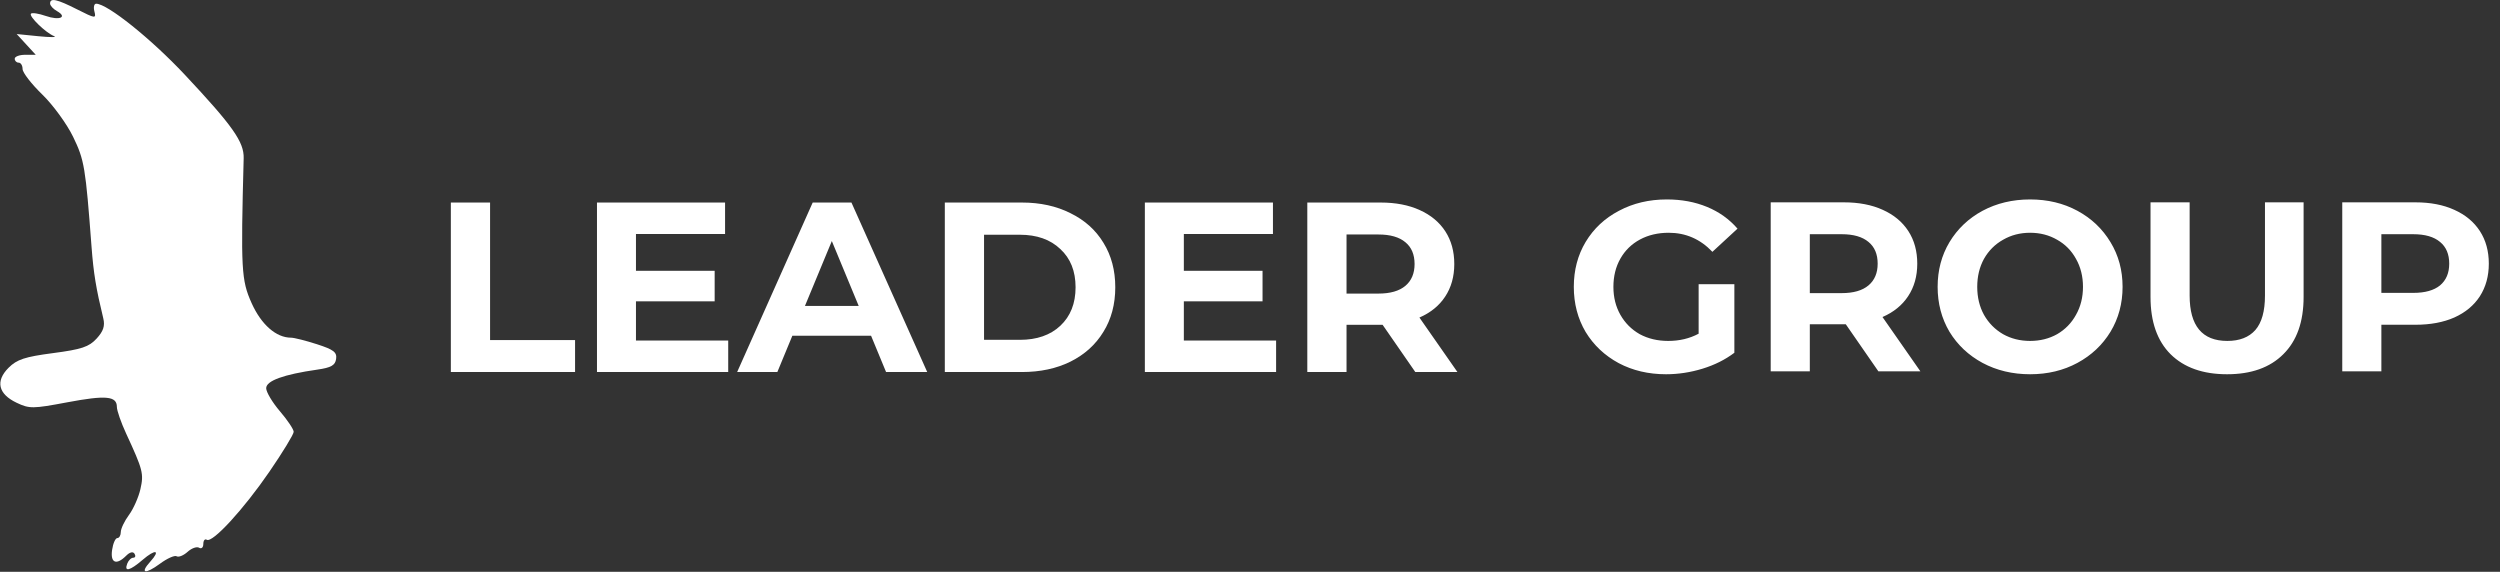
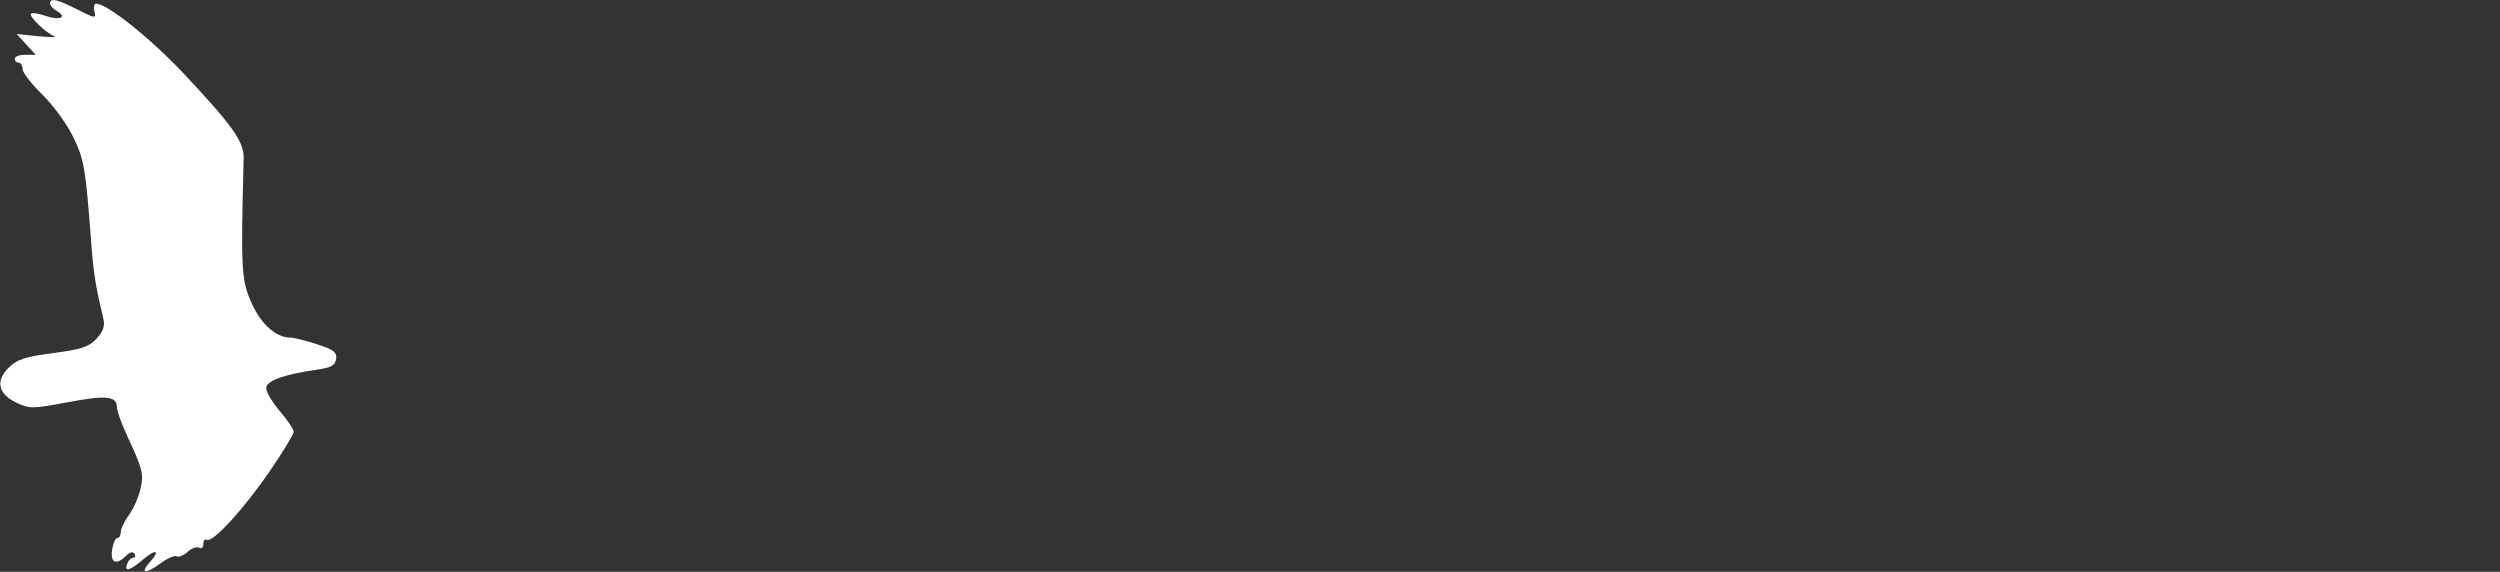
<svg xmlns="http://www.w3.org/2000/svg" width="3677" height="841" viewBox="0 0 3677 841" fill="none">
  <rect x="0" y="0" width="3677" height="841" fill="#333333" stroke="none" />
  <path fill-rule="evenodd" clip-rule="evenodd" d="M73.658 5.168C73.658 8.19 78.188 13.195 83.725 16.293C99.779 25.279 87.626 30.544 67.237 23.436C57.026 19.876 47.265 18.367 45.548 20.084C41.902 23.724 67.364 48.418 79.679 53.186C84.314 54.977 73.802 55.006 56.321 53.255L24.536 50.065L38.544 65.328L52.558 80.584H37.1C28.599 80.584 21.646 83.185 21.646 86.363C21.646 89.542 24.247 92.142 27.425 92.142C30.604 92.142 33.205 96.367 33.205 101.533C33.205 106.694 46.173 123.482 62.019 138.842C77.871 154.197 98.351 182.266 107.528 201.221C124.108 235.444 125.761 245.309 134.649 363.097C137.574 401.834 141.289 424.459 151.929 468.316C154.61 479.377 152.021 487.167 142.064 498.014C130.858 510.213 119.965 513.843 78.044 519.35C36.522 524.805 24.871 528.648 12.585 540.935C-7.023 560.543 -2.625 579.527 24.513 592.403C43.283 601.314 48.224 601.268 98.819 591.738C155.835 581.001 171.901 582.486 171.901 598.494C171.901 603.839 178.032 621.477 185.534 637.681C210.273 691.177 211.666 696.598 206.523 719.385C203.813 731.411 196.213 748.528 189.637 757.428C183.06 766.322 177.68 777.603 177.68 782.503C177.68 787.398 175.374 791.403 172.554 791.403C169.739 791.403 166.289 799.205 164.891 808.74C162.059 828.042 171.115 831.816 185.568 817.362C190.966 811.965 195.647 810.867 197.878 814.473C199.86 817.68 199.004 820.298 195.976 820.298C192.948 820.298 188.978 824.199 187.146 828.966C182.263 841.698 190.983 839.559 209.759 823.419C228.836 807.029 236.603 808.861 221.022 826.077C205.269 843.483 213.452 845.211 235.302 829.094C245.878 821.286 256.91 816.374 259.811 818.166C262.718 819.963 269.965 817.021 275.923 811.629C281.881 806.238 289.515 803.539 292.896 805.625C296.277 807.711 299.039 805.215 299.039 800.071C299.039 794.928 301.333 792.137 304.136 793.871C312.441 799.002 358.112 749.337 396.34 693.616C415.931 665.062 431.956 638.739 431.956 635.121C431.956 631.498 422.854 617.905 411.73 604.908C400.605 591.911 391.503 576.643 391.503 570.986C391.503 560.04 416.925 550.788 466.63 543.651C487.042 540.715 493.006 537.334 494.358 527.926C495.768 518.084 490.741 514.218 466.243 506.307C449.831 501.008 432.679 496.673 428.119 496.673C406.13 496.673 384.268 477.487 370.017 445.702C354.916 412.011 354.067 396.384 358.395 232.63C359.025 208.803 342.249 185.023 271.774 109.872C222.149 56.948 157.869 5.457 141.434 5.457C138.377 5.457 137.215 10.566 138.851 16.813C141.648 27.521 140.22 27.359 113.706 13.923C83.528 -1.374 73.658 -3.529 73.658 5.168Z" fill="white" />
-   <path d="M663.106 297.89H720.8V500.174H845.803V547.183H663.106V297.89ZM1071.06 500.886V547.183H878.038V297.89H1066.43V344.187H935.376V398.319H1051.12V443.192H935.376V500.886H1071.06ZM1281.15 493.763H1165.4L1143.32 547.183H1084.2L1195.32 297.89H1252.3L1363.77 547.183H1303.23L1281.15 493.763ZM1262.98 449.959L1223.45 354.515L1183.92 449.959H1262.98ZM1389.63 297.89H1502.88C1529.95 297.89 1553.81 303.113 1574.47 313.56C1595.36 323.769 1611.5 338.252 1622.9 357.008C1634.53 375.764 1640.35 397.607 1640.35 422.537C1640.35 447.466 1634.53 469.309 1622.9 488.065C1611.5 506.822 1595.36 521.423 1574.47 531.87C1553.81 542.079 1529.95 547.183 1502.88 547.183H1389.63V297.89ZM1500.03 499.818C1524.96 499.818 1544.79 492.932 1559.51 479.162C1574.47 465.154 1581.95 446.279 1581.95 422.537C1581.95 398.794 1574.47 380.038 1559.51 366.267C1544.79 352.259 1524.96 345.255 1500.03 345.255H1447.33V499.818H1500.03ZM1876.89 500.886V547.183H1683.86V297.89H1872.26V344.187H1741.2V398.319H1856.94V443.192H1741.2V500.886H1876.89ZM2081.63 547.183L2033.55 477.737H2030.7H1980.48V547.183H1922.79V297.89H2030.7C2052.78 297.89 2071.89 301.57 2088.04 308.93C2104.42 316.29 2117 326.737 2125.79 340.27C2134.57 353.803 2138.96 369.829 2138.96 388.348C2138.96 406.867 2134.45 422.893 2125.43 436.426C2116.65 449.721 2104.06 459.931 2087.68 467.053L2143.59 547.183H2081.63ZM2080.56 388.348C2080.56 374.34 2076.05 363.656 2067.03 356.296C2058 348.698 2044.83 344.899 2027.49 344.899H1980.48V431.796H2027.49C2044.83 431.796 2058 427.997 2067.03 420.4C2076.05 412.802 2080.56 402.118 2080.56 388.348Z" fill="white" />
-   <path d="M2498.35 417.985H2550.91V518.839C2537.42 529.019 2521.79 536.832 2504.04 542.277C2486.28 547.722 2468.41 550.445 2450.41 550.445C2424.61 550.445 2401.41 545 2380.81 534.109C2360.21 522.982 2344 507.712 2332.16 488.299C2320.56 468.649 2314.76 446.513 2314.76 421.891C2314.76 397.27 2320.56 375.252 2332.16 355.839C2344 336.189 2360.33 320.919 2381.16 310.028C2402 298.901 2425.44 293.338 2451.48 293.338C2473.26 293.338 2493.03 297.007 2510.78 304.346C2528.54 311.685 2543.45 322.339 2555.53 336.307L2518.6 370.399C2500.84 351.696 2479.41 342.344 2454.32 342.344C2438.46 342.344 2424.37 345.659 2412.06 352.288C2399.75 358.916 2390.16 368.268 2383.3 380.342C2376.43 392.416 2373 406.266 2373 421.891C2373 437.28 2376.43 451.011 2383.3 463.085C2390.16 475.159 2399.63 484.629 2411.7 491.495C2424.02 498.124 2437.98 501.438 2453.61 501.438C2470.18 501.438 2485.1 497.887 2498.35 490.785V417.985ZM2762.74 546.183L2714.79 476.935H2711.95H2661.88V546.183H2604.35V297.599H2711.95C2733.97 297.599 2753.03 301.269 2769.13 308.608C2785.46 315.947 2798.01 326.364 2806.77 339.858C2815.53 353.353 2819.91 369.333 2819.91 387.8C2819.91 406.266 2815.41 422.246 2806.42 435.741C2797.66 448.999 2785.11 459.179 2768.77 466.281L2824.53 546.183H2762.74ZM2761.67 387.8C2761.67 373.832 2757.17 363.178 2748.18 355.839C2739.18 348.263 2726.04 344.475 2708.76 344.475H2661.88V431.124H2708.76C2726.04 431.124 2739.18 427.336 2748.18 419.76C2757.17 412.185 2761.67 401.531 2761.67 387.8ZM2985.88 550.445C2960.07 550.445 2936.75 544.881 2915.92 533.754C2895.32 522.627 2879.1 507.357 2867.27 487.944C2855.67 468.294 2849.87 446.276 2849.87 421.891C2849.87 397.506 2855.67 375.607 2867.27 356.194C2879.1 336.544 2895.32 321.155 2915.92 310.028C2936.75 298.901 2960.07 293.338 2985.88 293.338C3011.68 293.338 3034.88 298.901 3055.48 310.028C3076.08 321.155 3092.29 336.544 3104.13 356.194C3115.97 375.607 3121.89 397.506 3121.89 421.891C3121.89 446.276 3115.97 468.294 3104.13 487.944C3092.29 507.357 3076.08 522.627 3055.48 533.754C3034.88 544.881 3011.68 550.445 2985.88 550.445ZM2985.88 501.438C3000.55 501.438 3013.81 498.124 3025.65 491.495C3037.49 484.629 3046.72 475.159 3053.35 463.085C3060.22 451.011 3063.65 437.28 3063.65 421.891C3063.65 406.503 3060.22 392.771 3053.35 380.697C3046.72 368.623 3037.49 359.272 3025.65 352.643C3013.81 345.777 3000.55 342.344 2985.88 342.344C2971.2 342.344 2957.94 345.777 2946.1 352.643C2934.27 359.272 2924.91 368.623 2918.05 380.697C2911.42 392.771 2908.11 406.503 2908.11 421.891C2908.11 437.28 2911.42 451.011 2918.05 463.085C2924.91 475.159 2934.27 484.629 2946.1 491.495C2957.94 498.124 2971.2 501.438 2985.88 501.438ZM3275.57 550.445C3240.05 550.445 3212.35 540.62 3192.47 520.97C3172.82 501.32 3162.99 473.265 3162.99 436.806V297.599H3220.52V434.676C3220.52 479.184 3238.99 501.438 3275.92 501.438C3293.91 501.438 3307.65 496.111 3317.12 485.458C3326.59 474.567 3331.32 457.64 3331.32 434.676V297.599H3388.14V436.806C3388.14 473.265 3378.2 501.32 3358.31 520.97C3338.66 540.62 3311.08 550.445 3275.57 550.445ZM3552.59 297.599C3574.61 297.599 3593.67 301.269 3609.77 308.608C3626.1 315.947 3638.65 326.364 3647.41 339.858C3656.17 353.353 3660.55 369.333 3660.55 387.8C3660.55 406.029 3656.17 422.01 3647.41 435.741C3638.65 449.236 3626.1 459.652 3609.77 466.992C3593.67 474.094 3574.61 477.645 3552.59 477.645H3502.52V546.183H3444.99V297.599H3552.59ZM3549.39 430.769C3566.68 430.769 3579.82 427.1 3588.81 419.76C3597.81 412.185 3602.31 401.531 3602.31 387.8C3602.31 373.832 3597.81 363.178 3588.81 355.839C3579.82 348.263 3566.68 344.475 3549.39 344.475H3502.52V430.769H3549.39Z" fill="white" />
</svg>